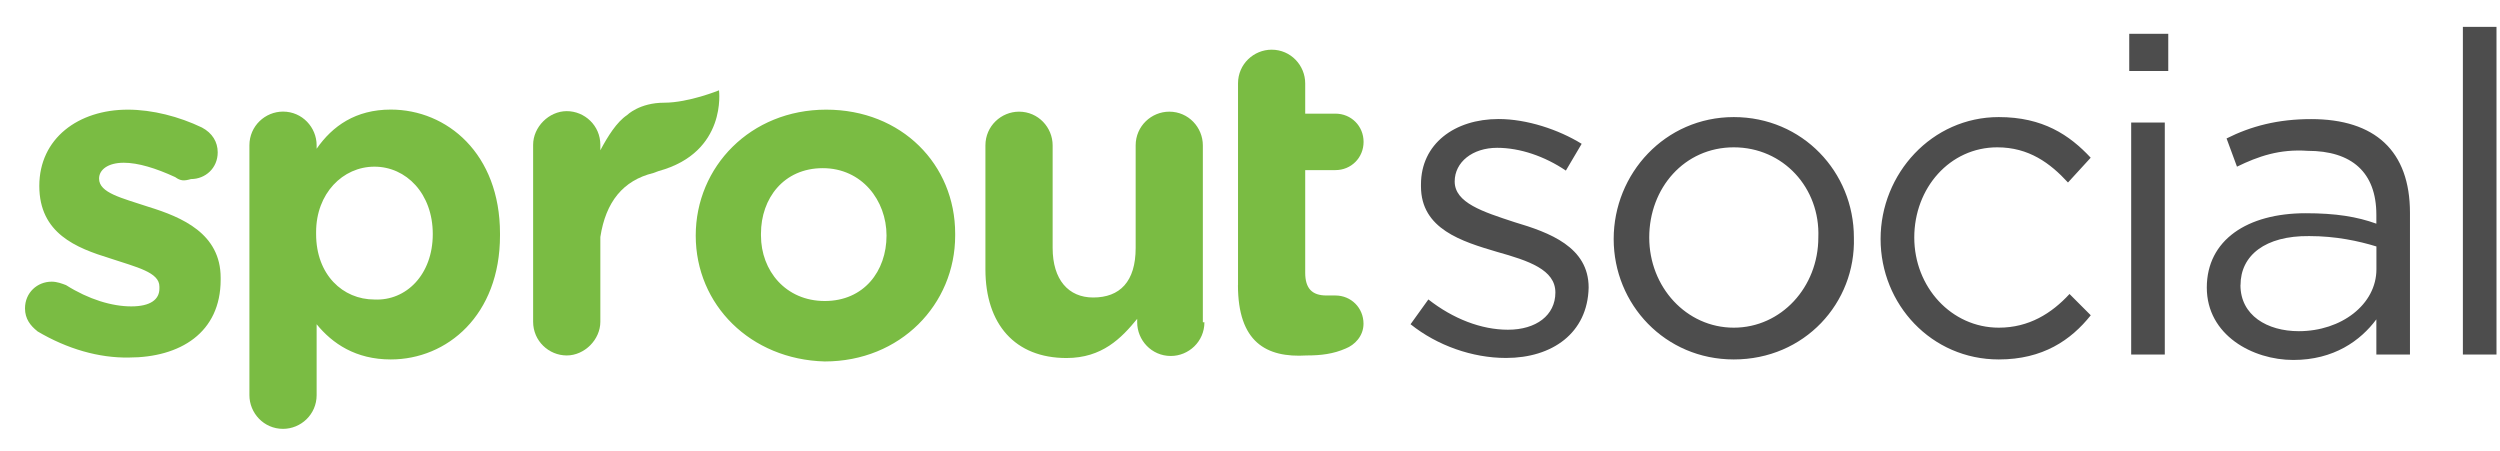
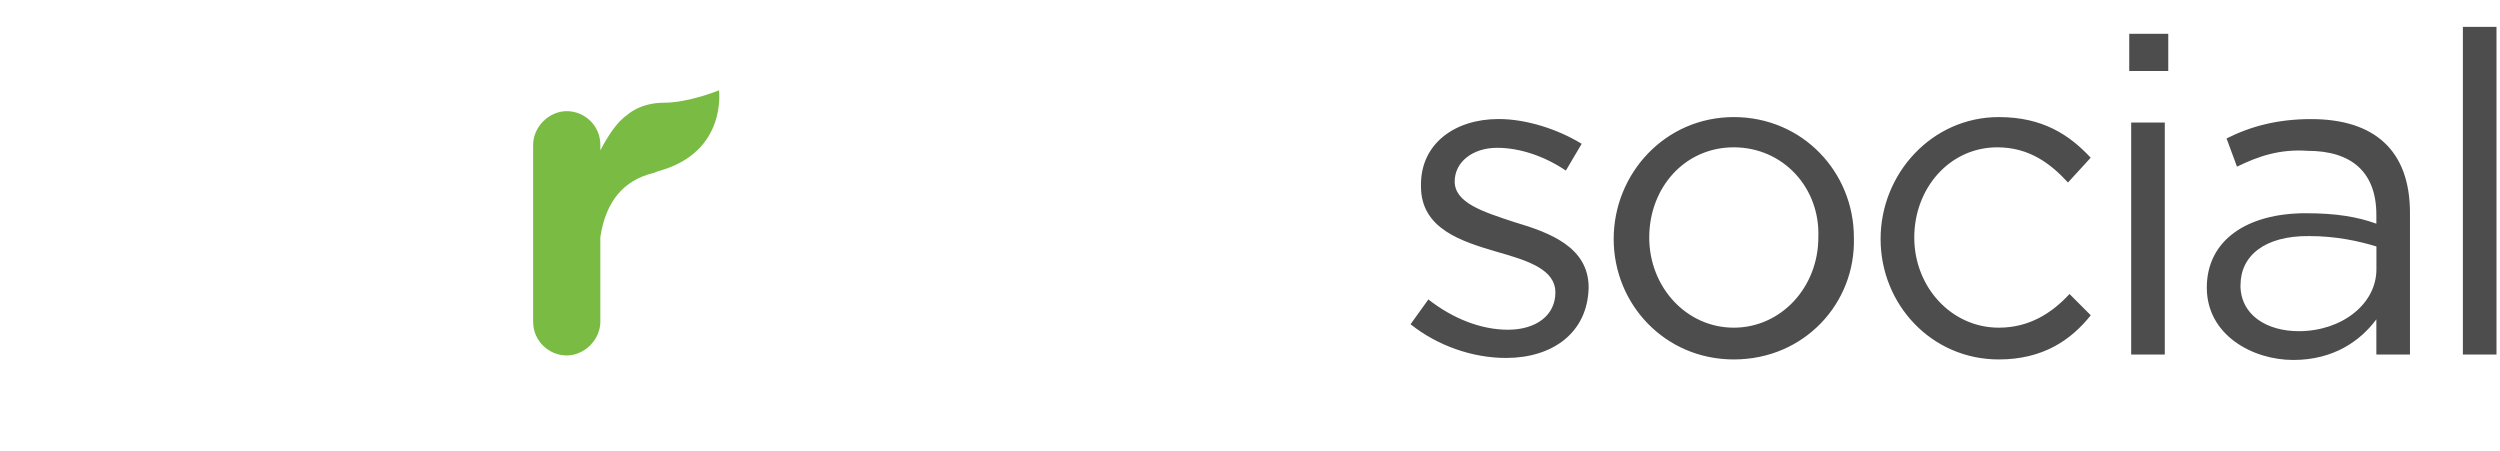
<svg xmlns="http://www.w3.org/2000/svg" width="72" height="13" viewBox="0 0 72 13" fill="none">
  <g id="Group 136">
-     <path id="Vector" d="M1.076 9.538C0.876 9.381 0.72 9.181 0.72 8.882C0.72 8.426 1.076 8.112 1.488 8.112C1.645 8.112 1.786 8.168 1.901 8.211C2.555 8.624 3.225 8.824 3.78 8.824C4.336 8.824 4.591 8.624 4.591 8.31V8.253C4.591 7.84 3.937 7.696 3.168 7.44C2.2 7.141 1.132 6.726 1.132 5.355C1.132 3.985 2.257 3.158 3.68 3.158C4.392 3.158 5.16 3.358 5.815 3.672C6.113 3.83 6.27 4.086 6.27 4.387C6.27 4.843 5.914 5.157 5.501 5.157C5.302 5.214 5.203 5.214 5.046 5.101C4.491 4.845 3.978 4.687 3.565 4.687C3.11 4.687 2.853 4.887 2.853 5.144C2.853 5.557 3.507 5.701 4.276 5.957C5.244 6.256 6.355 6.727 6.355 7.999V8.055C6.355 9.583 5.188 10.297 3.707 10.297C2.853 10.311 1.941 10.054 1.074 9.54L1.076 9.538ZM7.183 4.185C7.183 3.628 7.638 3.214 8.151 3.214C8.707 3.214 9.119 3.671 9.119 4.185V4.284C9.574 3.628 10.244 3.156 11.254 3.156C12.876 3.156 14.4 4.426 14.4 6.726V6.782C14.4 9.08 12.876 10.352 11.254 10.352C10.244 10.352 9.574 9.895 9.119 9.338V11.38C9.119 11.937 8.664 12.351 8.151 12.351C7.596 12.351 7.183 11.895 7.183 11.38V4.187V4.185ZM12.464 6.741C12.464 5.571 11.695 4.8 10.784 4.8C9.872 4.8 9.104 5.571 9.104 6.685V6.741C9.104 7.912 9.872 8.626 10.784 8.626C11.695 8.669 12.464 7.912 12.464 6.741ZM20.037 6.784C20.037 4.8 21.617 3.158 23.794 3.158C25.972 3.158 27.509 4.742 27.509 6.728V6.784C27.509 8.768 25.93 10.41 23.752 10.41C21.617 10.353 20.037 8.783 20.037 6.784ZM25.532 6.784C25.532 5.771 24.82 4.843 23.696 4.843C22.571 4.843 21.916 5.714 21.916 6.728V6.784C21.916 7.797 22.629 8.669 23.753 8.669C24.878 8.669 25.532 7.812 25.532 6.784ZM34.687 9.282C34.687 9.839 34.232 10.252 33.719 10.252C33.163 10.252 32.751 9.796 32.751 9.282V9.183C32.296 9.74 31.741 10.311 30.715 10.311C29.234 10.311 28.38 9.34 28.38 7.756V4.187C28.38 3.63 28.835 3.216 29.348 3.216C29.904 3.216 30.316 3.672 30.316 4.187V7.141C30.316 8.055 30.771 8.568 31.483 8.568C32.252 8.568 32.707 8.112 32.707 7.141V4.187C32.707 3.63 33.162 3.216 33.675 3.216C34.23 3.216 34.642 3.672 34.642 4.187V9.282H34.685H34.687ZM35.655 8.211V2.401C35.655 1.844 36.11 1.431 36.623 1.431C37.178 1.431 37.59 1.887 37.59 2.401V3.273H38.46C38.915 3.273 39.271 3.63 39.271 4.086C39.271 4.542 38.915 4.899 38.46 4.899H37.59V7.854C37.59 8.31 37.79 8.51 38.202 8.51H38.458C38.913 8.51 39.269 8.867 39.269 9.323C39.269 9.68 39.013 9.936 38.756 10.037C38.4 10.194 38.044 10.237 37.631 10.237C36.464 10.309 35.653 9.851 35.653 8.211H35.655Z" fill="#7ABC43" />
    <path id="Vector_2" d="M43.371 10.309C42.403 10.309 41.392 9.952 40.624 9.338L41.137 8.624C41.849 9.181 42.66 9.496 43.429 9.496C44.24 9.496 44.795 9.082 44.795 8.424C44.795 7.766 44.027 7.51 43.115 7.254C42.105 6.955 40.924 6.598 40.924 5.369V5.313C40.924 4.142 41.892 3.428 43.16 3.428C43.971 3.428 44.882 3.729 45.552 4.142L45.097 4.913C44.485 4.499 43.773 4.257 43.119 4.257C42.406 4.257 41.895 4.67 41.895 5.227C41.895 5.841 42.706 6.099 43.618 6.398C44.629 6.698 45.753 7.112 45.753 8.282C45.724 9.596 44.7 10.309 43.376 10.309H43.371ZM49.933 10.352C47.955 10.352 46.474 8.768 46.474 6.883C46.474 4.998 47.955 3.372 49.933 3.372C51.912 3.372 53.392 4.956 53.392 6.84C53.449 8.725 51.97 10.352 49.933 10.352ZM49.933 4.243C48.51 4.243 47.498 5.414 47.498 6.84C47.498 8.267 48.567 9.437 49.933 9.437C51.3 9.437 52.368 8.267 52.368 6.84C52.425 5.414 51.358 4.243 49.933 4.243ZM57.564 10.352C55.628 10.352 54.161 8.768 54.161 6.883C54.161 4.998 55.642 3.372 57.564 3.372C58.832 3.372 59.6 3.886 60.212 4.542L59.558 5.256C59.045 4.699 58.433 4.243 57.521 4.243C56.155 4.243 55.131 5.414 55.131 6.84C55.131 8.267 56.199 9.437 57.566 9.437C58.435 9.437 59.089 9.024 59.602 8.467L60.214 9.08C59.645 9.795 58.834 10.352 57.566 10.352H57.564ZM61.322 2.044V0.973H62.446V2.044H61.322ZM61.378 10.21V3.529H62.346V10.21H61.378ZM64.425 4.8L64.125 3.987C64.837 3.63 65.606 3.43 66.56 3.43C68.397 3.43 69.407 4.344 69.407 6.128V10.21H68.439V9.197C67.984 9.81 67.216 10.367 66.047 10.367C64.878 10.367 63.556 9.653 63.556 8.282C63.556 6.912 64.723 6.141 66.403 6.141C67.272 6.141 67.884 6.241 68.439 6.442V6.186C68.439 4.959 67.727 4.344 66.461 4.344C65.65 4.288 65.038 4.501 64.425 4.8ZM64.525 8.211C64.525 9.082 65.294 9.538 66.205 9.538C67.431 9.538 68.441 8.768 68.441 7.754V7.098C67.928 6.941 67.274 6.799 66.505 6.799C65.237 6.786 64.527 7.356 64.527 8.212L64.525 8.211ZM70.931 10.21V0.774H71.899V10.21H70.931Z" fill="#4D4D4D" />
    <path id="Vector_3" d="M20.707 2.601C20.707 2.601 19.838 2.958 19.127 2.958C18.416 2.958 18.059 3.315 18.059 3.315C17.76 3.515 17.503 3.928 17.29 4.328V4.171C17.29 3.614 16.835 3.201 16.322 3.201C15.809 3.201 15.354 3.657 15.354 4.171V9.266C15.354 9.823 15.809 10.237 16.322 10.237C16.835 10.237 17.29 9.781 17.29 9.266V6.825C17.447 5.811 17.944 5.198 18.814 4.983L18.97 4.926C20.949 4.385 20.707 2.599 20.707 2.599V2.601Z" fill="#7ABC43" />
  </g>
</svg>